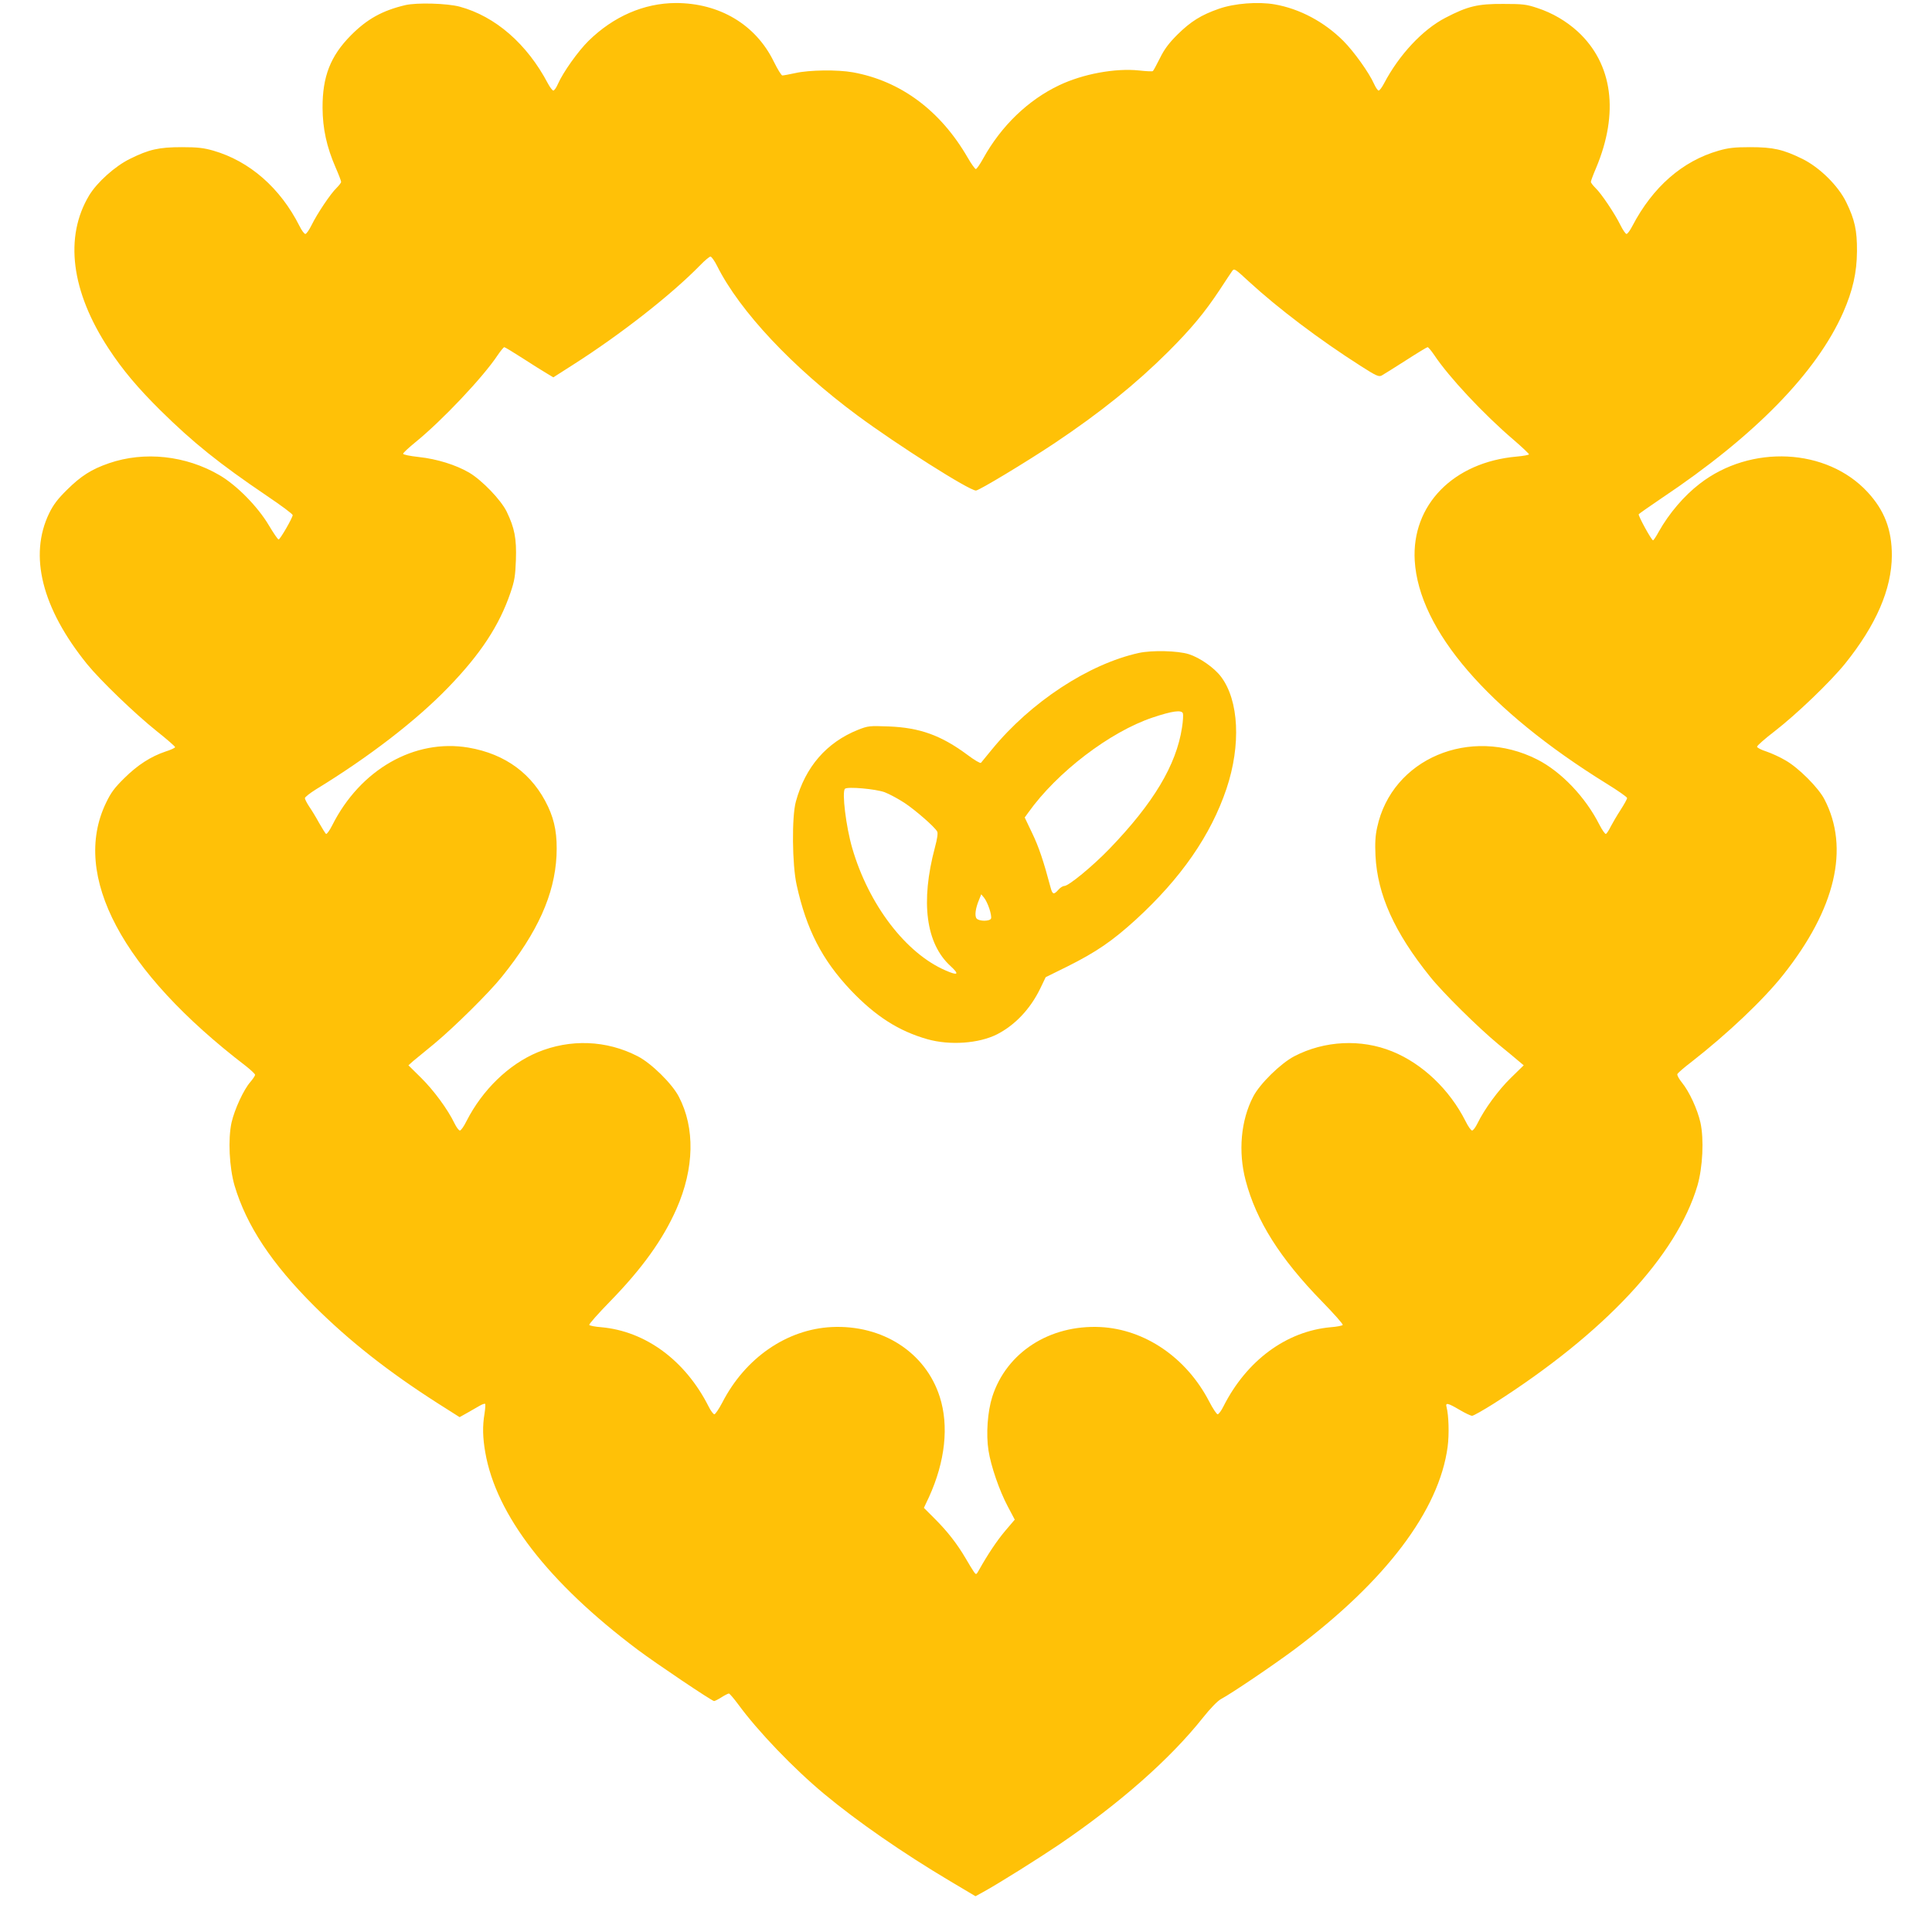
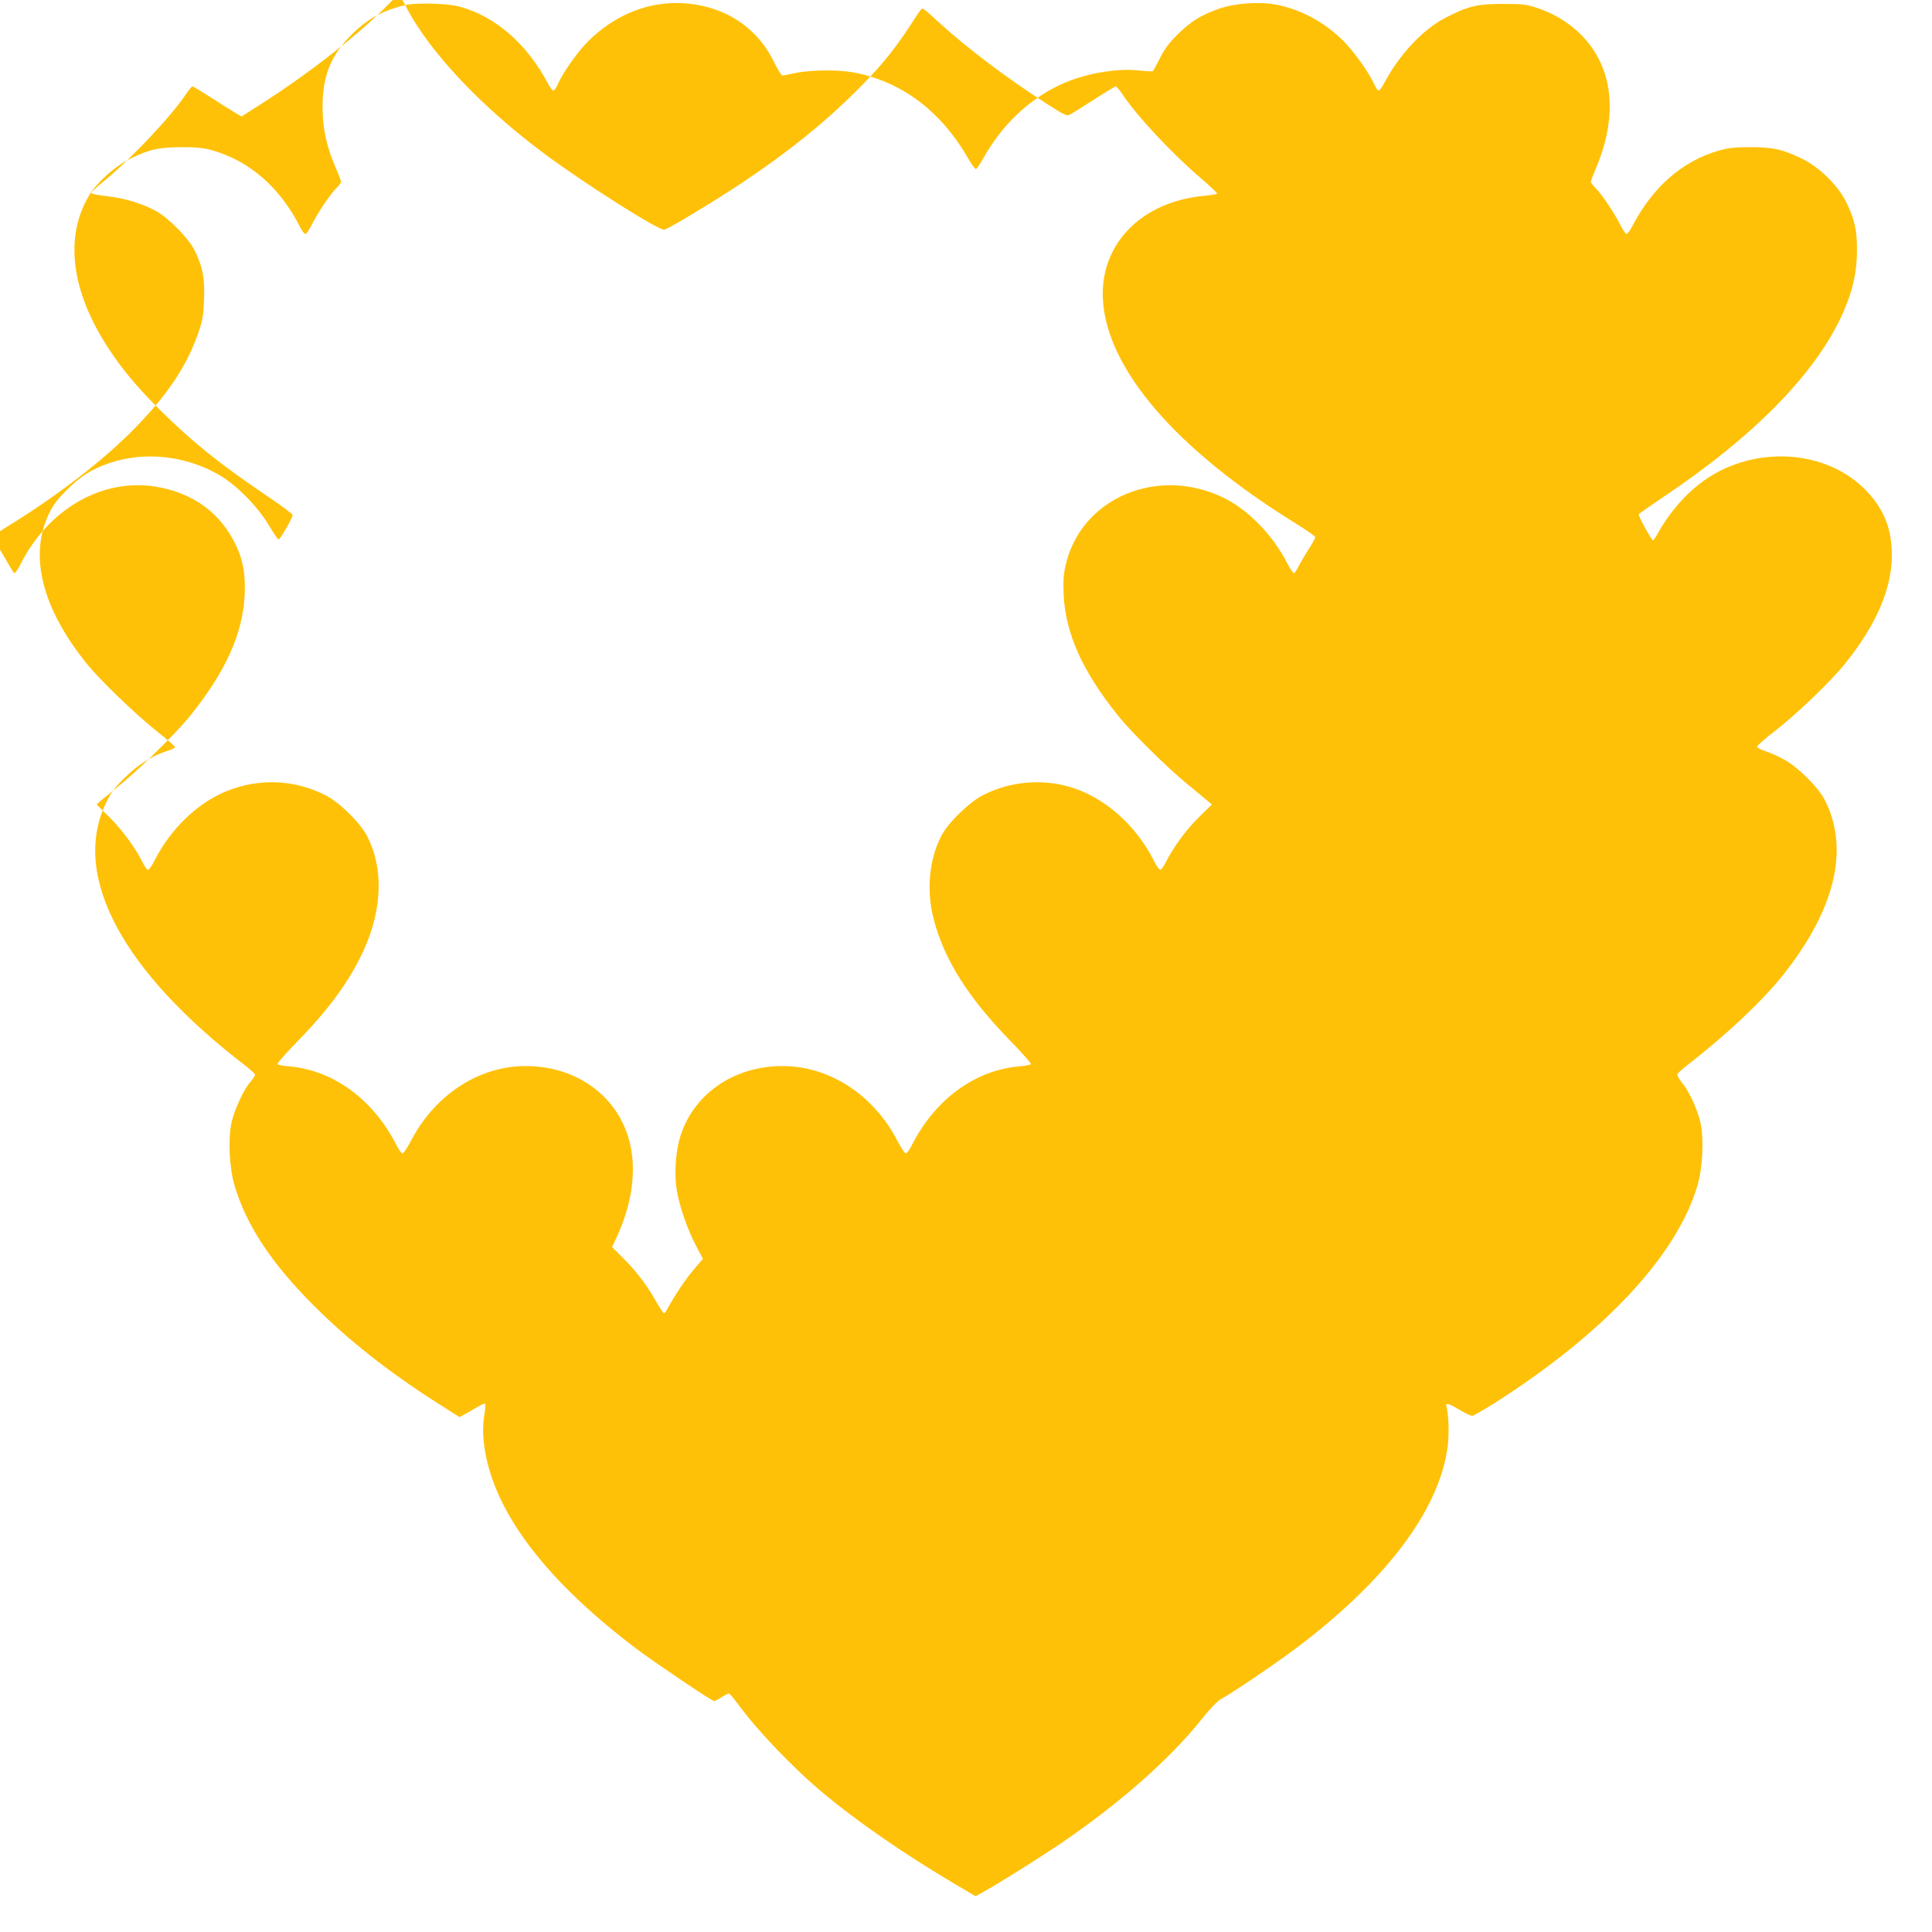
<svg xmlns="http://www.w3.org/2000/svg" version="1.0" width="1280pt" height="1280pt" viewBox="0 0 1280 1280" preserveAspectRatio="xMidYMid meet">
  <g transform="translate(0,1280) scale(0.1,-0.1)" fill="#ffc107" stroke="none">
-     <path d="M2685 12766 c-152 -36 -253 -92 -360 -200 -136 -137 -189 -274 -188 -481 1 -138 27 -258 87 -396 20 -45 36 -88 36 -94 0 -6 -14 -24 -31 -41 -38 -36 -128 -170 -165 -246 -16 -32 -34 -58 -41 -58 -7 0 -25 24 -39 53 -127 252 -331 430 -571 499 -63 18 -103 23 -208 23 -152 0 -218 -15 -343 -77 -99 -48 -219 -156 -271 -242 -166 -276 -120 -637 129 -1016 93 -142 193 -260 341 -407 219 -216 391 -354 707 -568 95 -64 172 -121 171 -128 -1 -19 -83 -161 -93 -161 -5 -1 -34 42 -65 94 -73 123 -212 265 -327 332 -222 130 -497 160 -732 79 -116 -40 -185 -84 -278 -176 -61 -60 -90 -98 -118 -155 -136 -280 -49 -629 251 -1000 86 -106 316 -328 460 -443 68 -54 123 -102 123 -107 0 -5 -28 -18 -63 -29 -98 -33 -185 -89 -273 -176 -66 -65 -89 -96 -122 -165 -231 -481 106 -1114 926 -1742 34 -27 62 -53 62 -59 0 -6 -14 -27 -31 -47 -45 -51 -105 -182 -125 -269 -24 -110 -15 -297 20 -418 79 -264 244 -515 530 -800 230 -229 489 -433 816 -642 l145 -92 50 28 c27 16 64 37 82 47 17 10 34 16 37 13 3 -3 1 -32 -4 -65 -14 -83 -12 -158 5 -256 72 -416 418 -863 1010 -1308 123 -92 492 -340 506 -340 5 0 27 11 49 25 22 14 44 25 49 25 5 0 33 -33 62 -72 131 -179 366 -424 569 -593 220 -183 522 -392 833 -577 l170 -101 51 28 c107 59 366 222 501 313 405 275 737 568 954 841 50 63 98 112 120 124 68 36 346 224 487 329 604 452 959 921 1015 1343 11 83 7 208 -7 262 -9 32 7 29 85 -17 37 -22 75 -40 84 -40 9 0 74 37 144 81 733 467 1211 979 1349 1444 35 121 44 307 20 417 -20 89 -74 206 -123 266 -19 23 -33 49 -30 56 3 7 45 44 94 81 237 185 474 409 606 575 348 438 443 841 274 1165 -40 77 -171 208 -257 257 -35 21 -92 47 -127 59 -35 11 -63 26 -62 32 0 7 52 53 116 102 145 112 369 327 467 448 205 255 309 493 310 717 0 171 -49 299 -161 420 -270 292 -774 317 -1112 55 -103 -79 -203 -196 -271 -317 -17 -32 -35 -58 -38 -58 -11 1 -100 164 -95 173 3 4 71 52 151 106 618 413 1028 833 1204 1232 63 144 90 263 91 404 1 139 -15 210 -71 325 -53 109 -176 231 -292 288 -127 62 -192 77 -345 77 -105 0 -145 -5 -208 -23 -241 -69 -437 -241 -572 -499 -15 -29 -32 -53 -39 -53 -6 0 -24 26 -40 58 -37 76 -127 210 -165 246 -17 17 -31 35 -31 41 0 6 15 47 34 91 154 366 111 691 -121 905 -76 69 -167 123 -268 156 -72 24 -95 27 -225 27 -170 1 -236 -15 -384 -92 -152 -79 -307 -246 -406 -434 -14 -27 -30 -48 -36 -48 -6 0 -19 19 -30 43 -33 75 -135 217 -204 286 -126 126 -289 213 -455 242 -110 19 -266 7 -369 -29 -118 -41 -187 -84 -276 -172 -56 -56 -86 -96 -115 -155 -22 -44 -43 -83 -47 -86 -5 -3 -45 -1 -90 4 -159 17 -374 -23 -531 -98 -206 -98 -383 -269 -502 -483 -22 -40 -44 -72 -50 -72 -5 0 -30 34 -54 76 -181 313 -445 508 -761 565 -100 18 -287 16 -380 -5 -41 -9 -80 -16 -87 -16 -6 0 -32 42 -57 93 -120 245 -360 387 -649 387 -211 -1 -413 -89 -578 -251 -69 -68 -168 -207 -203 -286 -10 -24 -24 -43 -30 -43 -6 0 -22 21 -36 47 -138 262 -348 445 -585 509 -83 22 -283 28 -360 10z m2066 -1728 c150 -300 501 -673 929 -990 268 -198 741 -498 786 -498 20 0 330 187 518 312 308 206 542 395 756 608 153 153 241 259 341 410 38 58 75 114 83 125 13 18 18 15 112 -72 193 -177 465 -383 738 -557 103 -66 121 -74 140 -64 11 6 83 51 158 99 76 49 142 89 146 89 5 0 25 -24 44 -52 97 -146 327 -392 526 -562 56 -48 102 -92 102 -96 0 -4 -37 -11 -82 -15 -419 -37 -697 -321 -675 -690 28 -460 486 -991 1273 -1478 73 -45 133 -87 134 -94 0 -7 -20 -43 -44 -80 -24 -37 -53 -87 -65 -110 -11 -23 -25 -44 -31 -48 -5 -3 -25 25 -44 62 -92 182 -252 350 -411 431 -444 225 -964 5 -1061 -450 -12 -53 -15 -104 -11 -188 13 -257 125 -507 361 -800 85 -107 322 -340 450 -446 60 -49 123 -101 140 -116 l31 -26 -86 -84 c-83 -81 -174 -206 -220 -300 -13 -27 -29 -48 -36 -48 -7 0 -27 28 -44 63 -105 208 -285 380 -485 461 -206 84 -449 72 -649 -32 -90 -47 -228 -182 -272 -267 -82 -157 -101 -365 -50 -557 70 -266 228 -516 505 -800 79 -81 141 -151 138 -156 -3 -5 -38 -12 -78 -15 -295 -26 -558 -220 -712 -524 -14 -29 -32 -53 -39 -53 -6 0 -32 38 -56 85 -151 291 -426 478 -721 493 -337 16 -622 -169 -716 -462 -31 -98 -42 -247 -25 -356 16 -103 72 -266 128 -371 l46 -87 -63 -74 c-55 -65 -117 -158 -174 -260 -18 -32 -19 -32 -33 -13 -8 11 -33 52 -55 90 -57 97 -120 178 -204 262 l-73 73 34 72 c107 235 133 471 71 664 -94 294 -379 478 -716 462 -298 -15 -573 -205 -725 -501 -22 -42 -46 -77 -52 -77 -7 0 -25 24 -39 53 -154 304 -417 498 -712 524 -40 3 -75 10 -78 15 -3 5 59 75 138 156 212 217 351 411 440 613 118 268 124 536 15 744 -45 86 -182 221 -272 267 -207 107 -447 116 -664 26 -191 -80 -365 -249 -470 -455 -17 -35 -37 -63 -44 -63 -7 0 -23 21 -36 48 -45 93 -137 218 -221 301 l-84 83 30 27 c17 14 80 66 140 115 128 106 365 339 450 446 236 293 348 543 361 800 6 134 -10 228 -56 326 -101 215 -281 349 -528 391 -357 60 -716 -145 -902 -515 -17 -34 -36 -60 -41 -57 -4 3 -25 36 -46 73 -20 37 -50 86 -66 109 -15 23 -28 48 -28 55 0 7 33 33 73 58 349 213 666 457 877 676 214 221 338 410 412 627 27 79 32 110 36 217 5 143 -9 212 -61 320 -38 78 -163 208 -249 259 -88 51 -212 90 -332 103 -63 7 -106 16 -105 22 0 6 37 40 81 76 174 141 449 431 546 578 19 28 39 52 43 52 4 0 59 -33 121 -73 62 -40 133 -85 159 -100 l45 -27 130 83 c317 202 654 466 844 661 30 31 60 56 67 56 7 0 27 -28 44 -62z" />
-     <path d="M7545 8474 c-332 -73 -716 -325 -973 -639 -36 -44 -69 -84 -73 -89 -4 -5 -45 19 -91 54 -173 128 -314 179 -518 187 -131 5 -138 4 -205 -22 -209 -84 -349 -245 -412 -475 -28 -100 -25 -419 5 -553 65 -296 169 -497 359 -698 164 -172 317 -270 507 -324 149 -42 341 -29 463 33 118 61 218 166 284 301 l37 77 144 71 c192 96 298 169 453 310 300 275 497 559 601 868 97 290 82 584 -36 741 -45 60 -141 127 -214 150 -73 23 -244 27 -331 8z m292 -400 c3 -9 1 -52 -6 -95 -38 -248 -189 -500 -480 -802 -112 -116 -271 -247 -300 -247 -10 0 -27 -11 -39 -25 -30 -34 -39 -32 -51 13 -47 177 -79 272 -122 361 l-50 105 24 33 c189 266 540 534 823 629 131 44 192 52 201 28z m-1975 -523 c31 -12 90 -44 130 -70 74 -49 201 -160 217 -190 6 -10 1 -47 -15 -106 -96 -360 -60 -636 103 -785 61 -56 51 -66 -31 -30 -264 113 -511 436 -620 812 -41 141 -69 371 -48 392 15 16 205 -1 264 -23z m693 -772 c9 -27 14 -56 11 -64 -7 -20 -80 -20 -96 0 -14 17 -7 69 17 125 l14 35 19 -23 c10 -12 26 -45 35 -73z" />
+     <path d="M2685 12766 c-152 -36 -253 -92 -360 -200 -136 -137 -189 -274 -188 -481 1 -138 27 -258 87 -396 20 -45 36 -88 36 -94 0 -6 -14 -24 -31 -41 -38 -36 -128 -170 -165 -246 -16 -32 -34 -58 -41 -58 -7 0 -25 24 -39 53 -127 252 -331 430 -571 499 -63 18 -103 23 -208 23 -152 0 -218 -15 -343 -77 -99 -48 -219 -156 -271 -242 -166 -276 -120 -637 129 -1016 93 -142 193 -260 341 -407 219 -216 391 -354 707 -568 95 -64 172 -121 171 -128 -1 -19 -83 -161 -93 -161 -5 -1 -34 42 -65 94 -73 123 -212 265 -327 332 -222 130 -497 160 -732 79 -116 -40 -185 -84 -278 -176 -61 -60 -90 -98 -118 -155 -136 -280 -49 -629 251 -1000 86 -106 316 -328 460 -443 68 -54 123 -102 123 -107 0 -5 -28 -18 -63 -29 -98 -33 -185 -89 -273 -176 -66 -65 -89 -96 -122 -165 -231 -481 106 -1114 926 -1742 34 -27 62 -53 62 -59 0 -6 -14 -27 -31 -47 -45 -51 -105 -182 -125 -269 -24 -110 -15 -297 20 -418 79 -264 244 -515 530 -800 230 -229 489 -433 816 -642 l145 -92 50 28 c27 16 64 37 82 47 17 10 34 16 37 13 3 -3 1 -32 -4 -65 -14 -83 -12 -158 5 -256 72 -416 418 -863 1010 -1308 123 -92 492 -340 506 -340 5 0 27 11 49 25 22 14 44 25 49 25 5 0 33 -33 62 -72 131 -179 366 -424 569 -593 220 -183 522 -392 833 -577 l170 -101 51 28 c107 59 366 222 501 313 405 275 737 568 954 841 50 63 98 112 120 124 68 36 346 224 487 329 604 452 959 921 1015 1343 11 83 7 208 -7 262 -9 32 7 29 85 -17 37 -22 75 -40 84 -40 9 0 74 37 144 81 733 467 1211 979 1349 1444 35 121 44 307 20 417 -20 89 -74 206 -123 266 -19 23 -33 49 -30 56 3 7 45 44 94 81 237 185 474 409 606 575 348 438 443 841 274 1165 -40 77 -171 208 -257 257 -35 21 -92 47 -127 59 -35 11 -63 26 -62 32 0 7 52 53 116 102 145 112 369 327 467 448 205 255 309 493 310 717 0 171 -49 299 -161 420 -270 292 -774 317 -1112 55 -103 -79 -203 -196 -271 -317 -17 -32 -35 -58 -38 -58 -11 1 -100 164 -95 173 3 4 71 52 151 106 618 413 1028 833 1204 1232 63 144 90 263 91 404 1 139 -15 210 -71 325 -53 109 -176 231 -292 288 -127 62 -192 77 -345 77 -105 0 -145 -5 -208 -23 -241 -69 -437 -241 -572 -499 -15 -29 -32 -53 -39 -53 -6 0 -24 26 -40 58 -37 76 -127 210 -165 246 -17 17 -31 35 -31 41 0 6 15 47 34 91 154 366 111 691 -121 905 -76 69 -167 123 -268 156 -72 24 -95 27 -225 27 -170 1 -236 -15 -384 -92 -152 -79 -307 -246 -406 -434 -14 -27 -30 -48 -36 -48 -6 0 -19 19 -30 43 -33 75 -135 217 -204 286 -126 126 -289 213 -455 242 -110 19 -266 7 -369 -29 -118 -41 -187 -84 -276 -172 -56 -56 -86 -96 -115 -155 -22 -44 -43 -83 -47 -86 -5 -3 -45 -1 -90 4 -159 17 -374 -23 -531 -98 -206 -98 -383 -269 -502 -483 -22 -40 -44 -72 -50 -72 -5 0 -30 34 -54 76 -181 313 -445 508 -761 565 -100 18 -287 16 -380 -5 -41 -9 -80 -16 -87 -16 -6 0 -32 42 -57 93 -120 245 -360 387 -649 387 -211 -1 -413 -89 -578 -251 -69 -68 -168 -207 -203 -286 -10 -24 -24 -43 -30 -43 -6 0 -22 21 -36 47 -138 262 -348 445 -585 509 -83 22 -283 28 -360 10z c150 -300 501 -673 929 -990 268 -198 741 -498 786 -498 20 0 330 187 518 312 308 206 542 395 756 608 153 153 241 259 341 410 38 58 75 114 83 125 13 18 18 15 112 -72 193 -177 465 -383 738 -557 103 -66 121 -74 140 -64 11 6 83 51 158 99 76 49 142 89 146 89 5 0 25 -24 44 -52 97 -146 327 -392 526 -562 56 -48 102 -92 102 -96 0 -4 -37 -11 -82 -15 -419 -37 -697 -321 -675 -690 28 -460 486 -991 1273 -1478 73 -45 133 -87 134 -94 0 -7 -20 -43 -44 -80 -24 -37 -53 -87 -65 -110 -11 -23 -25 -44 -31 -48 -5 -3 -25 25 -44 62 -92 182 -252 350 -411 431 -444 225 -964 5 -1061 -450 -12 -53 -15 -104 -11 -188 13 -257 125 -507 361 -800 85 -107 322 -340 450 -446 60 -49 123 -101 140 -116 l31 -26 -86 -84 c-83 -81 -174 -206 -220 -300 -13 -27 -29 -48 -36 -48 -7 0 -27 28 -44 63 -105 208 -285 380 -485 461 -206 84 -449 72 -649 -32 -90 -47 -228 -182 -272 -267 -82 -157 -101 -365 -50 -557 70 -266 228 -516 505 -800 79 -81 141 -151 138 -156 -3 -5 -38 -12 -78 -15 -295 -26 -558 -220 -712 -524 -14 -29 -32 -53 -39 -53 -6 0 -32 38 -56 85 -151 291 -426 478 -721 493 -337 16 -622 -169 -716 -462 -31 -98 -42 -247 -25 -356 16 -103 72 -266 128 -371 l46 -87 -63 -74 c-55 -65 -117 -158 -174 -260 -18 -32 -19 -32 -33 -13 -8 11 -33 52 -55 90 -57 97 -120 178 -204 262 l-73 73 34 72 c107 235 133 471 71 664 -94 294 -379 478 -716 462 -298 -15 -573 -205 -725 -501 -22 -42 -46 -77 -52 -77 -7 0 -25 24 -39 53 -154 304 -417 498 -712 524 -40 3 -75 10 -78 15 -3 5 59 75 138 156 212 217 351 411 440 613 118 268 124 536 15 744 -45 86 -182 221 -272 267 -207 107 -447 116 -664 26 -191 -80 -365 -249 -470 -455 -17 -35 -37 -63 -44 -63 -7 0 -23 21 -36 48 -45 93 -137 218 -221 301 l-84 83 30 27 c17 14 80 66 140 115 128 106 365 339 450 446 236 293 348 543 361 800 6 134 -10 228 -56 326 -101 215 -281 349 -528 391 -357 60 -716 -145 -902 -515 -17 -34 -36 -60 -41 -57 -4 3 -25 36 -46 73 -20 37 -50 86 -66 109 -15 23 -28 48 -28 55 0 7 33 33 73 58 349 213 666 457 877 676 214 221 338 410 412 627 27 79 32 110 36 217 5 143 -9 212 -61 320 -38 78 -163 208 -249 259 -88 51 -212 90 -332 103 -63 7 -106 16 -105 22 0 6 37 40 81 76 174 141 449 431 546 578 19 28 39 52 43 52 4 0 59 -33 121 -73 62 -40 133 -85 159 -100 l45 -27 130 83 c317 202 654 466 844 661 30 31 60 56 67 56 7 0 27 -28 44 -62z" />
  </g>
</svg>